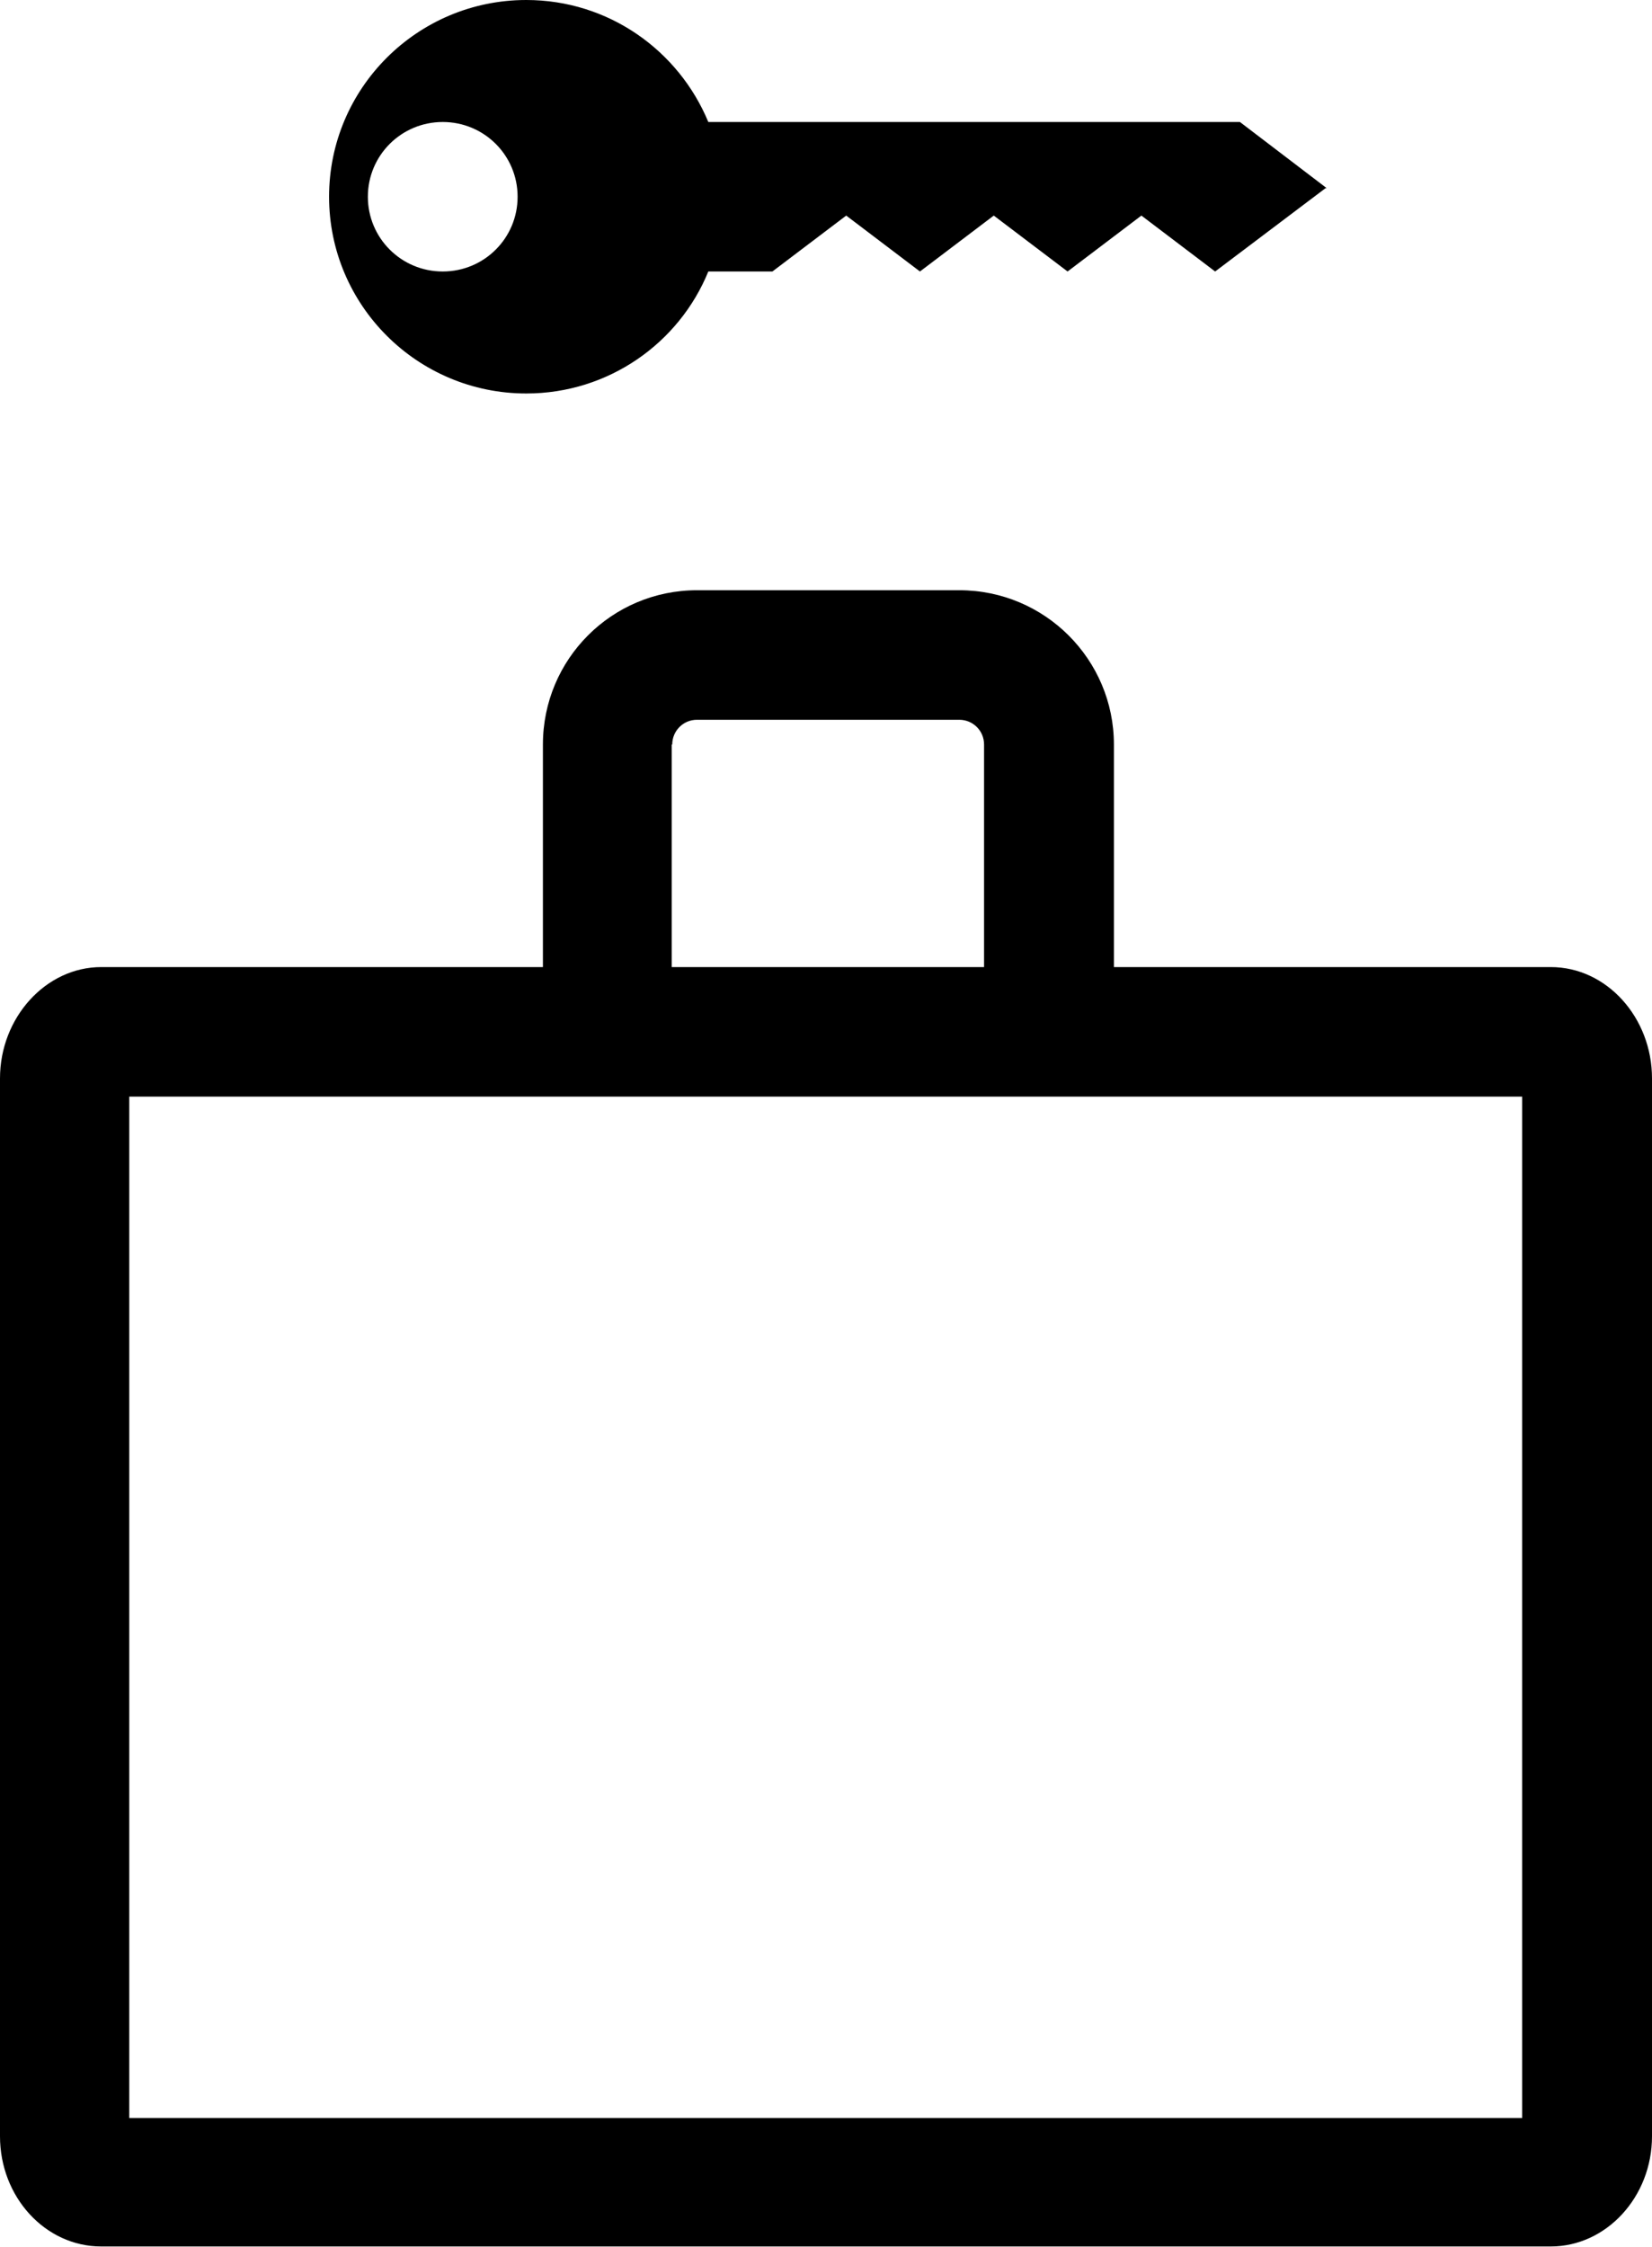
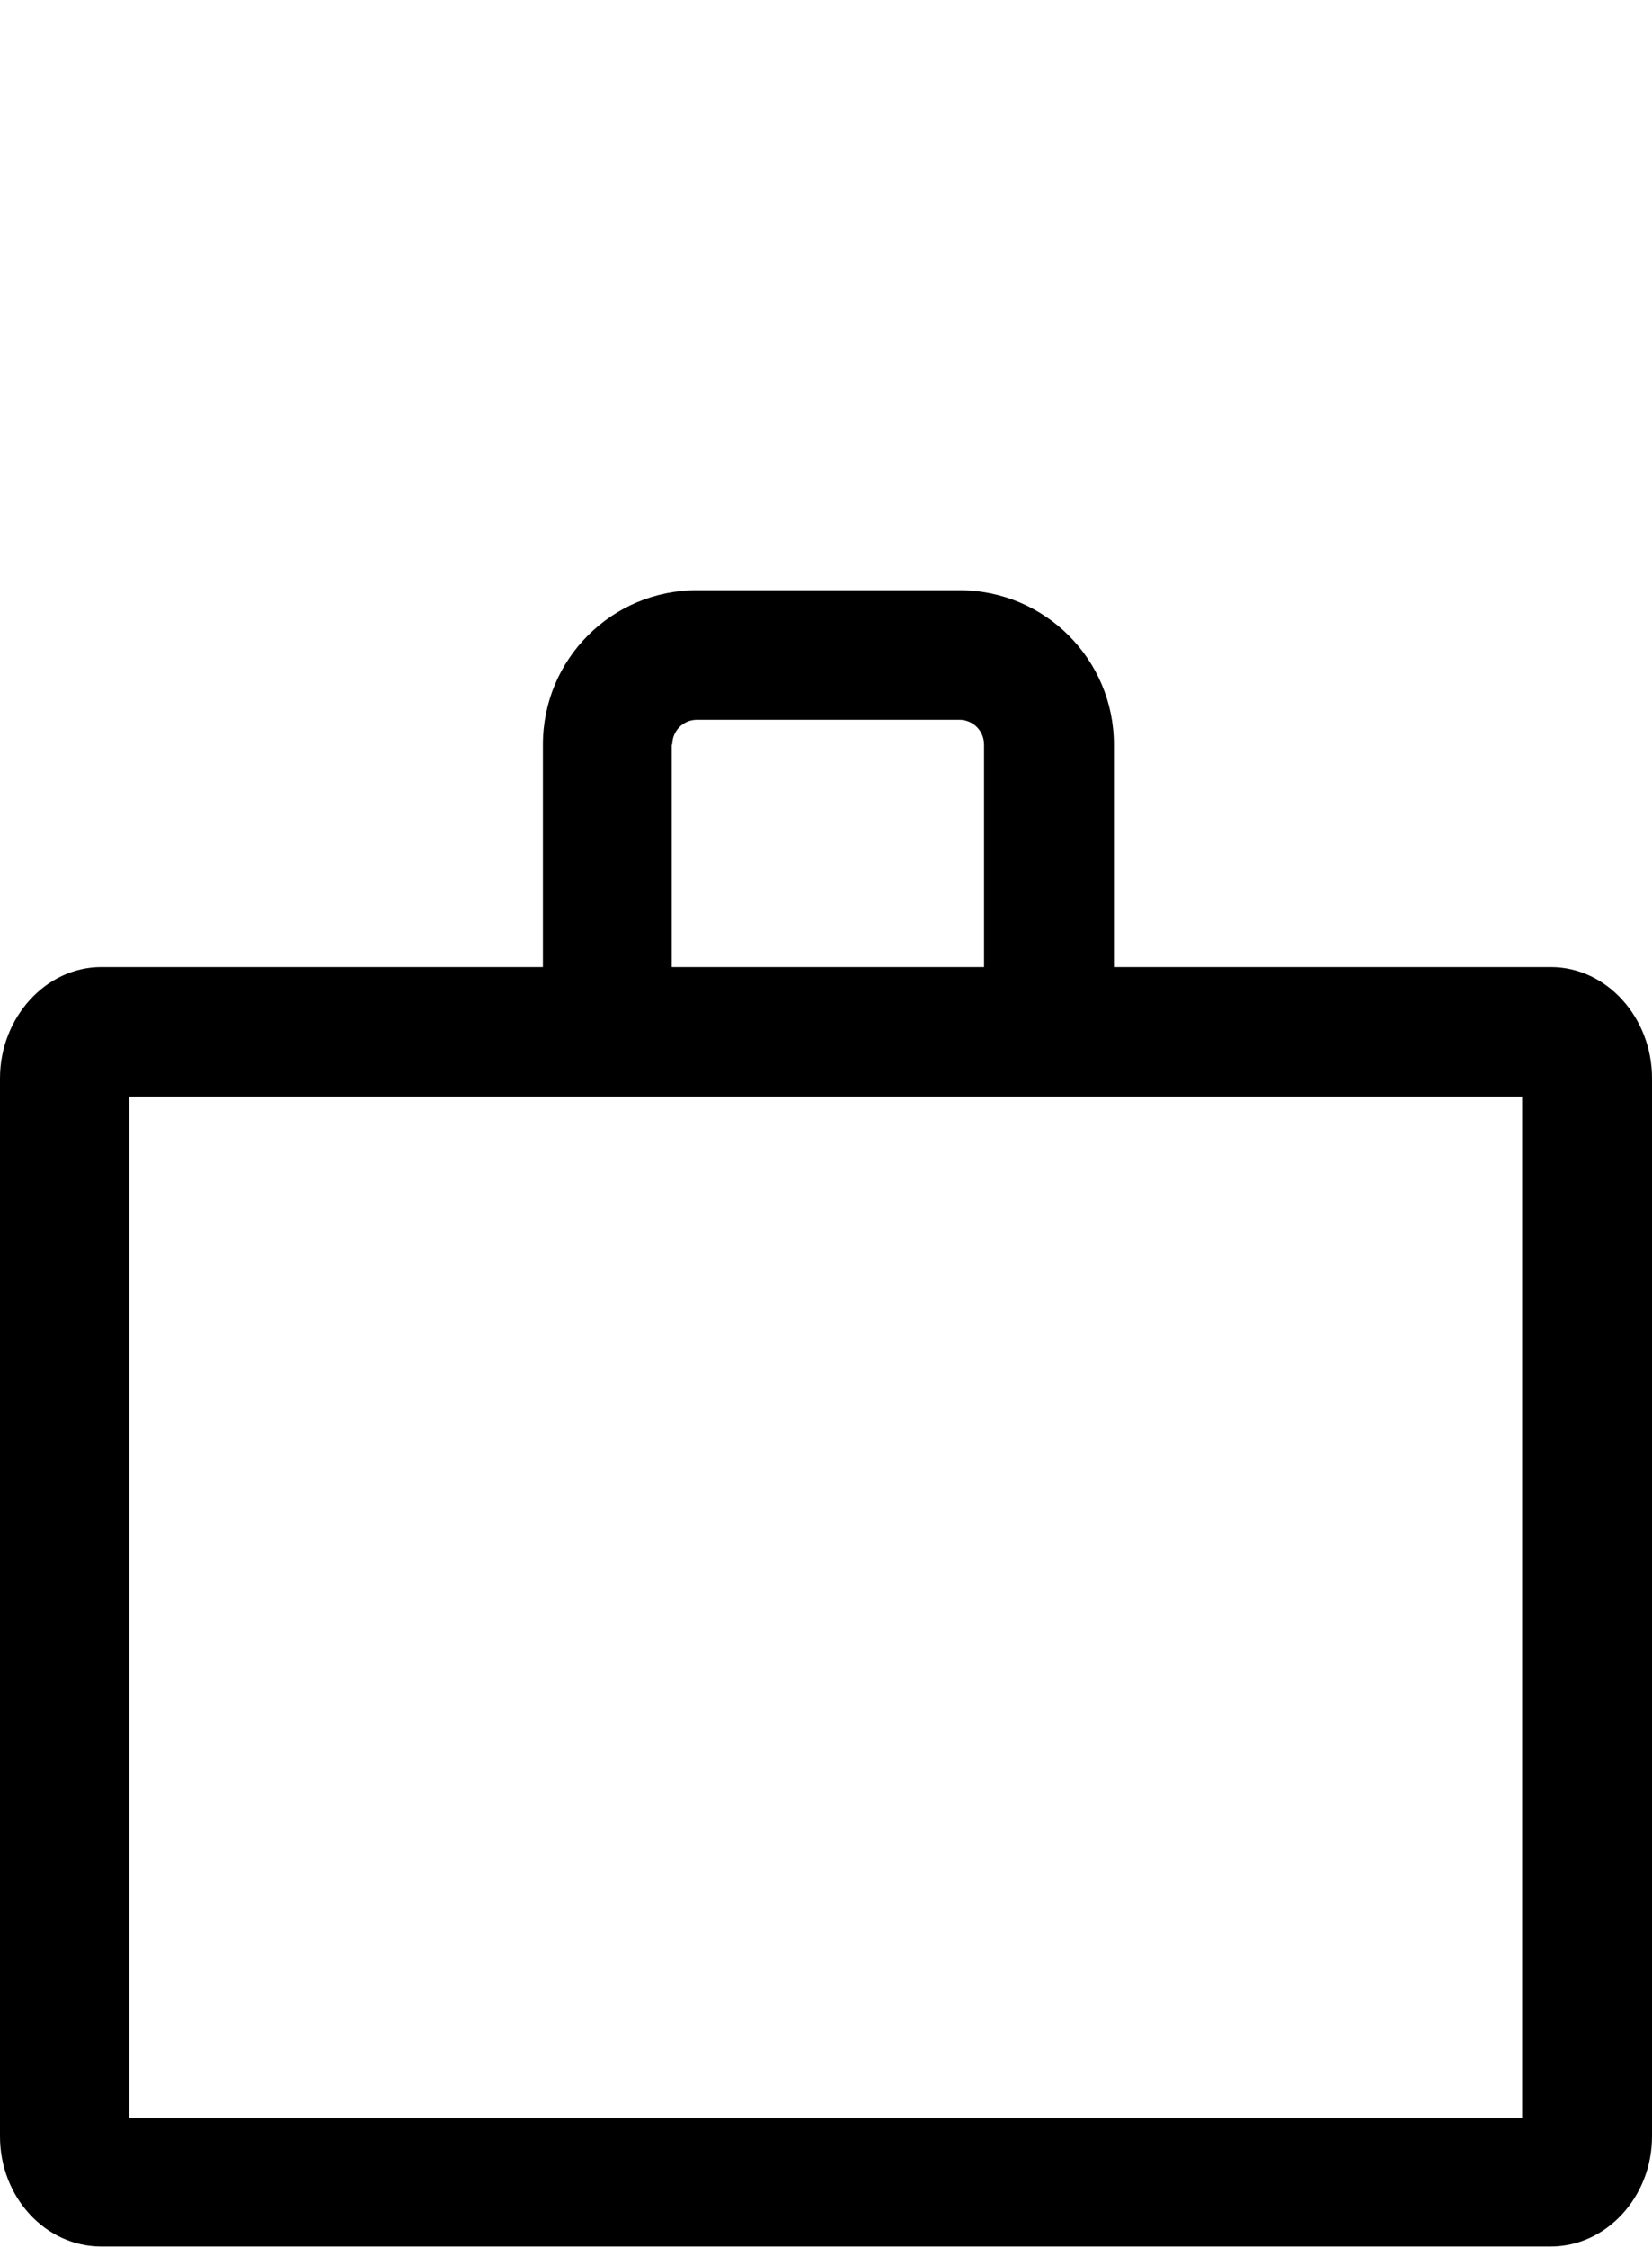
<svg xmlns="http://www.w3.org/2000/svg" width="25" height="34" viewBox="0 0 25 34" fill="none">
  <g clip-path="url(#clip0_140_554)">
-     <path d="M20.077 2.847L18.764 1.846H10.719C10.271 0.765 9.211 0 7.964 0C6.317 0 4.98 1.334 4.98 2.977C4.98 4.62 6.317 5.954 7.964 5.954C9.211 5.954 10.279 5.189 10.719 4.108H11.689L12.806 3.262L13.922 4.108L15.039 3.262L16.156 4.108L17.273 3.262L18.389 4.108L20.06 2.847H20.077ZM6.7 4.108C6.073 4.108 5.567 3.603 5.567 2.977C5.567 2.351 6.073 1.846 6.7 1.846C7.328 1.846 7.833 2.351 7.833 2.977C7.833 3.603 7.328 4.108 6.7 4.108Z" fill="black" />
    <path d="M23.468 14.633H16.857V11.266C16.857 9.98 15.813 8.931 14.517 8.931H10.548C9.26 8.931 8.216 9.972 8.216 11.266V14.633H1.532C0.693 14.633 0 15.398 0 16.317V32.325C0 33.244 0.685 33.992 1.532 33.992H23.468C24.307 33.992 25 33.244 25 32.325V16.317C25 15.398 24.315 14.633 23.468 14.633ZM10.173 11.266C10.173 11.062 10.336 10.891 10.548 10.891H14.517C14.721 10.891 14.892 11.054 14.892 11.266V14.633H10.165V11.266H10.173ZM23.035 32.048H1.956V16.593H23.035V32.048Z" fill="black" />
  </g>
  <defs>
    <clipPath id="clip0_140_554">
      <rect width="25" height="34" fill="white" />
    </clipPath>
  </defs>
</svg>